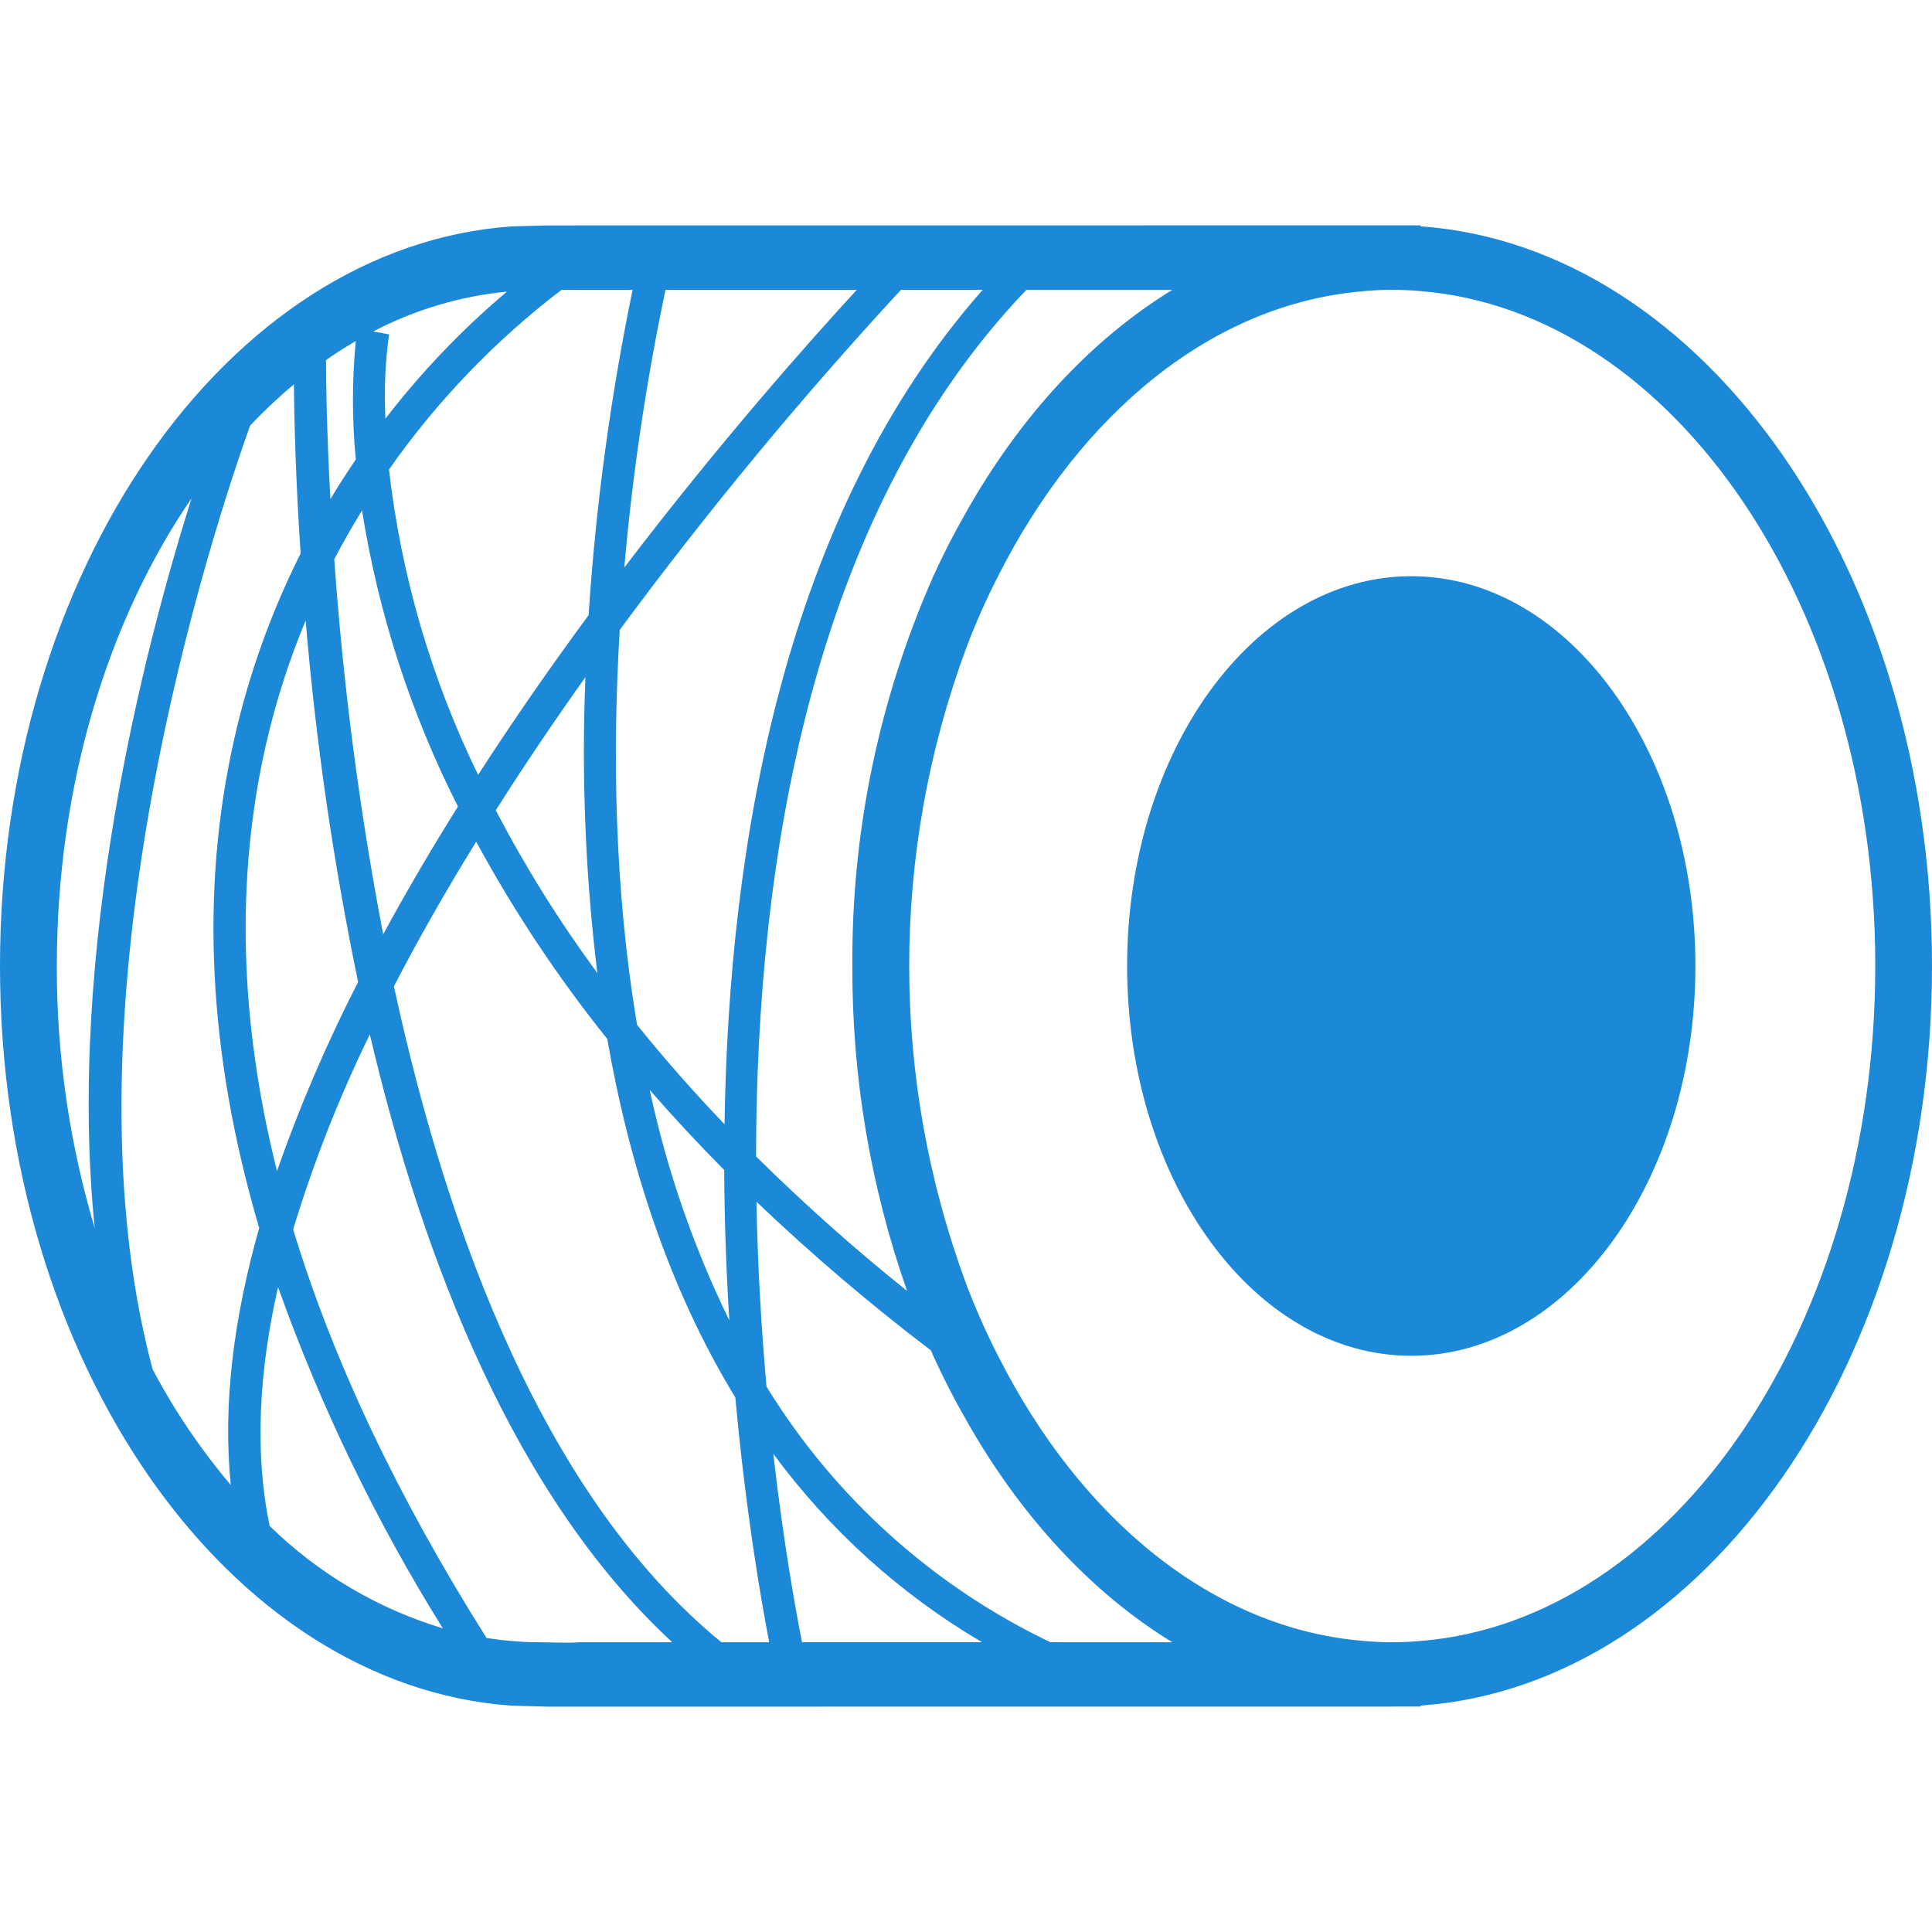
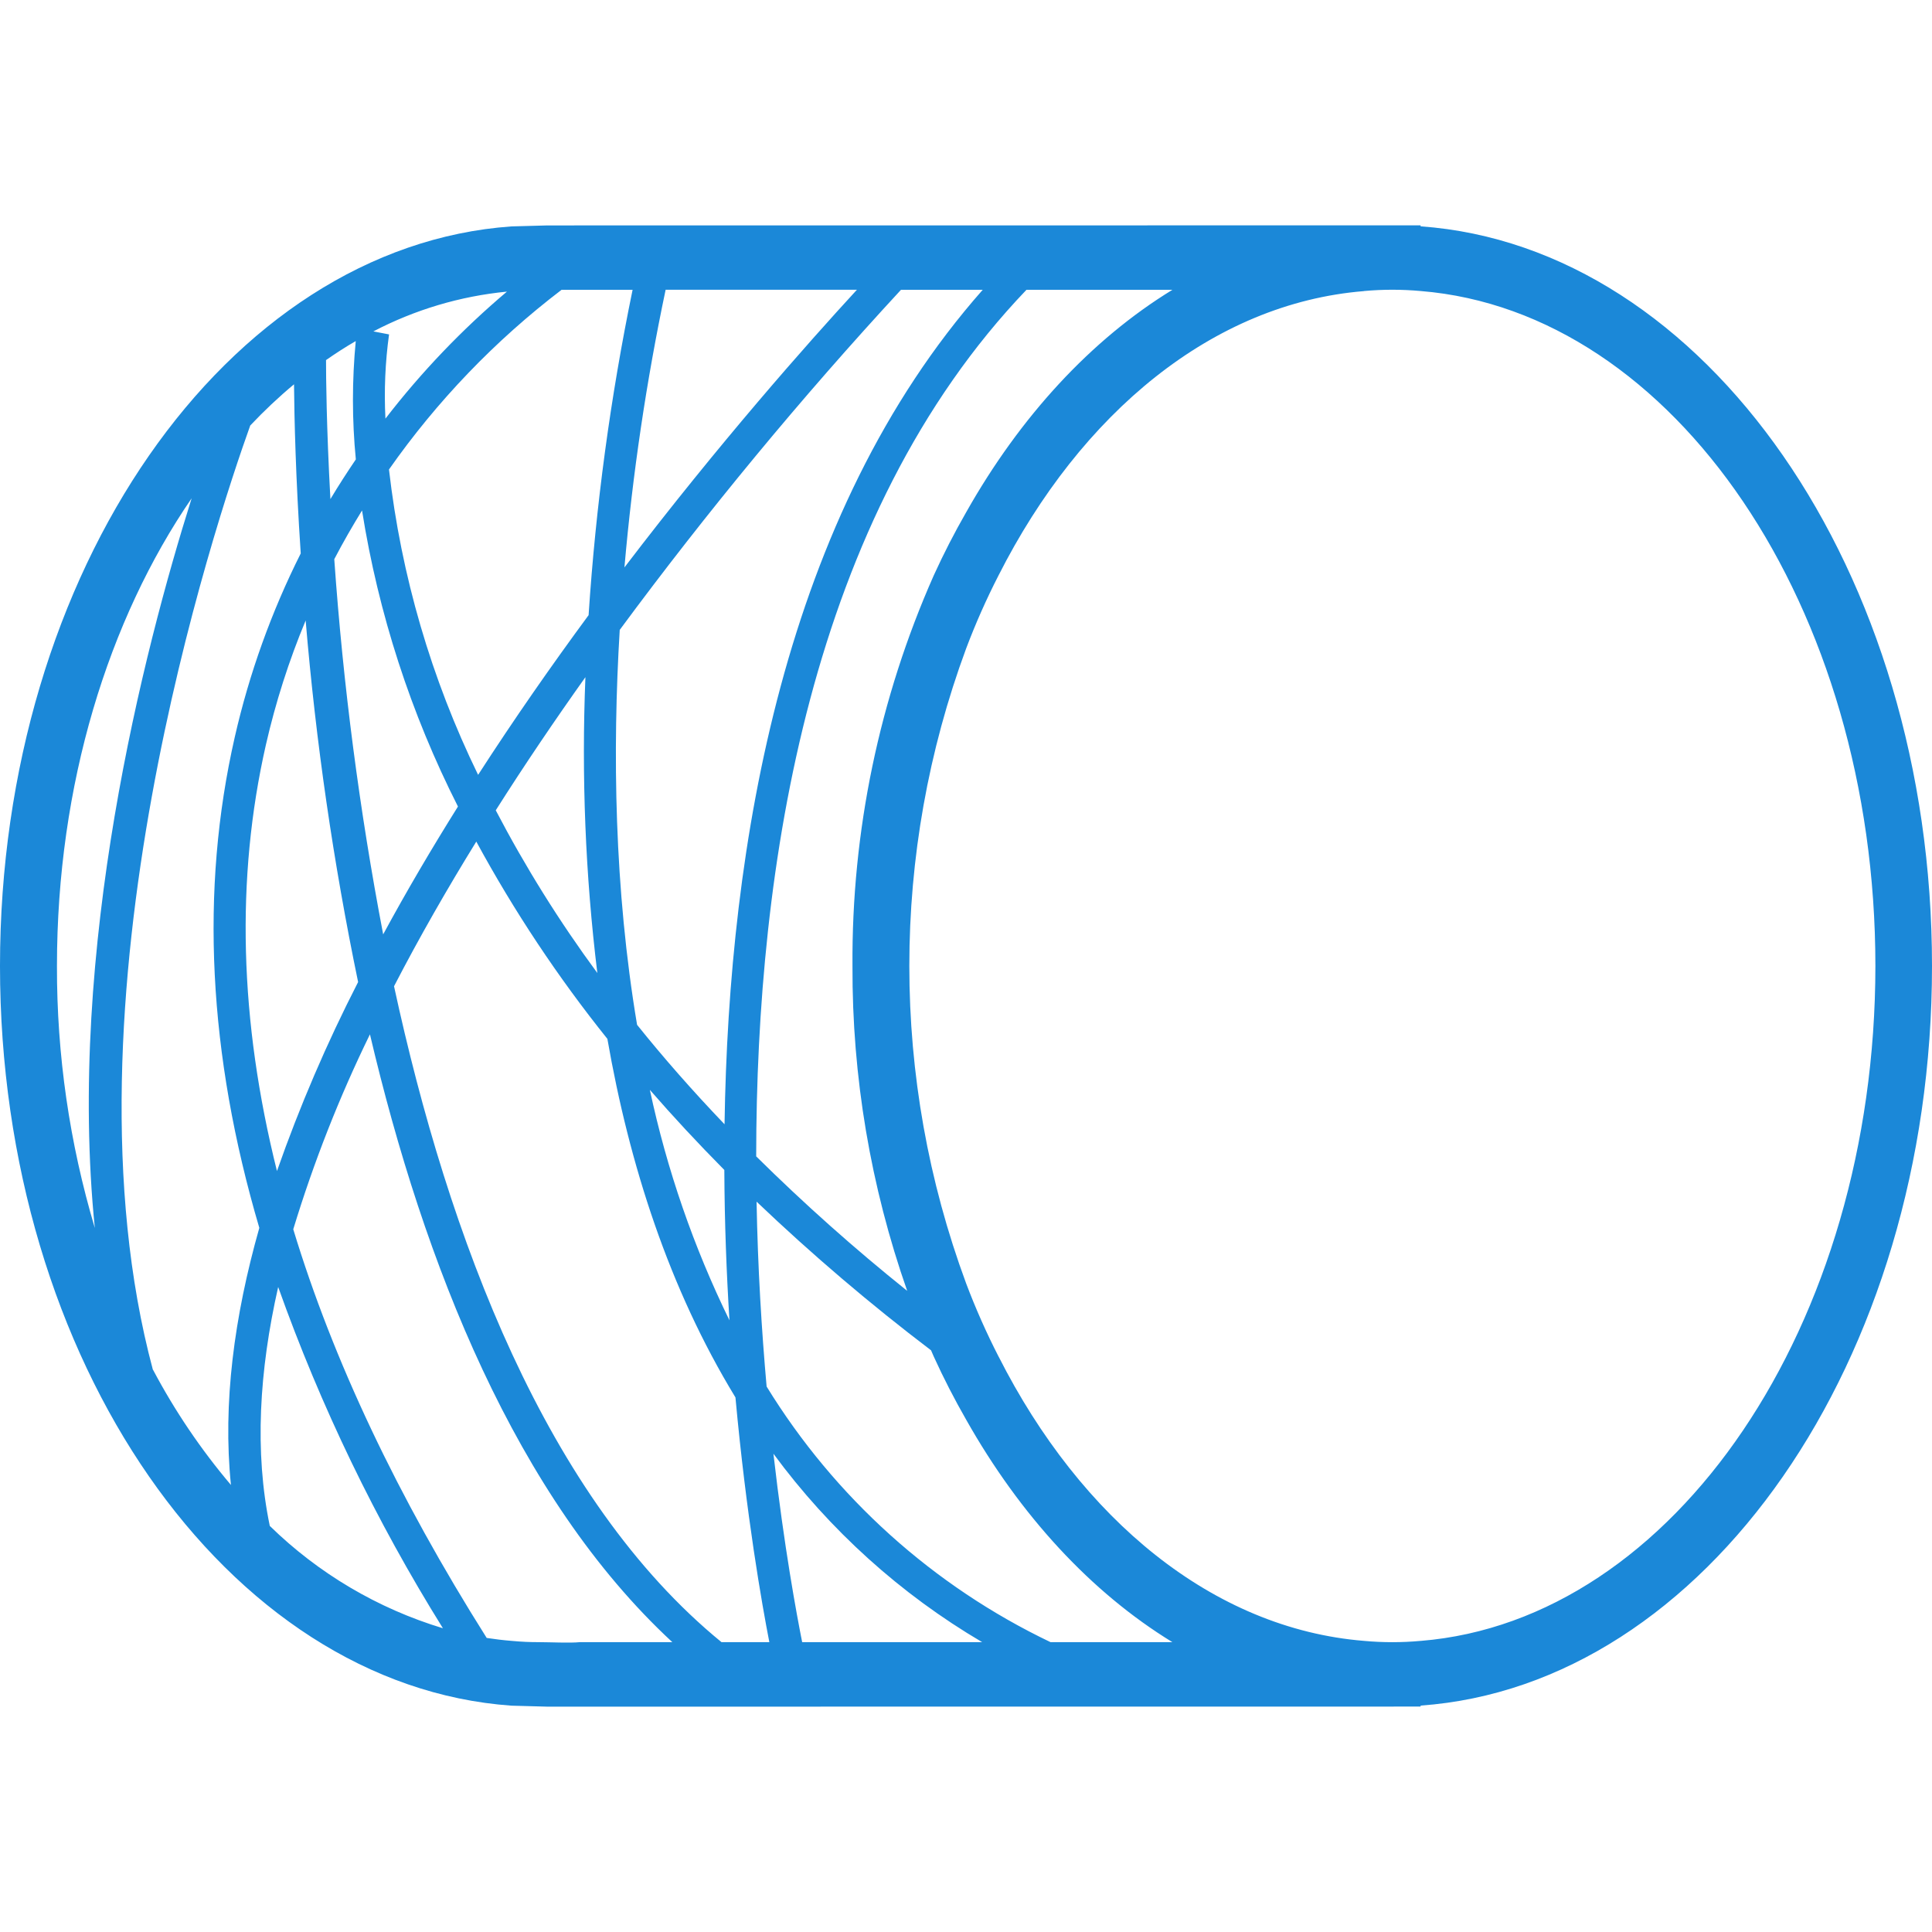
<svg xmlns="http://www.w3.org/2000/svg" viewBox="0 0 100 100" fill-rule="evenodd">
-   <path d="m73.531 11.715v-0.051l-45.199 0.004-1.863 0.051c-14.719 1.047-26.469 17.816-26.469 38.281s11.75 37.234 26.469 38.285l1.863 0.051 45.199-0.004v-0.051c14.719-1.047 26.469-17.816 26.469-38.281s-11.75-37.234-26.469-38.285zm-56.23 17.23c0.461-0.883 0.945-1.723 1.438-2.523 0.848 5.336 2.523 10.504 4.965 15.324-1.352 2.16-2.656 4.371-3.871 6.617-1.227-6.418-2.074-12.902-2.531-19.418zm1.234 21.887c-1.621 3.16-3.023 6.426-4.199 9.781-1.945-7.781-2.144-15.152-0.574-22.059 0.504-2.203 1.191-4.356 2.059-6.438 0.527 6.289 1.434 12.535 2.715 18.715zm1.602-33.523-0.812-0.156c2.152-1.125 4.5-1.824 6.914-2.059-2.324 1.961-4.43 4.164-6.289 6.574-0.074-1.457-0.012-2.918 0.188-4.363zm-1.719 6.469c-0.445 0.656-0.887 1.34-1.316 2.055-0.207-3.758-0.227-6.359-0.227-7.195 0.504-0.352 1.016-0.684 1.539-0.984v-0.004c-0.195 2.039-0.195 4.09 0.004 6.129zm1.715 0.527v-0.004c2.481-3.539 5.496-6.68 8.934-9.301h3.676c-1.145 5.555-1.906 11.18-2.277 16.84-1.918 2.602-3.856 5.379-5.719 8.266-2.422-4.969-3.984-10.312-4.613-15.805zm10.168 10.75v-0.004c-0.207 5.113-0.004 10.234 0.617 15.312-1.965-2.668-3.723-5.484-5.258-8.422 1.508-2.379 3.074-4.688 4.641-6.891zm1.77-2.445 0.004-0.004c4.527-6.129 9.387-12.008 14.559-17.605h4.231c-10.293 11.652-13.148 28.711-13.363 43.191-1.66-1.734-3.168-3.453-4.527-5.148-1.184-7.043-1.277-14.172-0.898-20.438zm5.414 27.957c0.012 2.727 0.113 5.34 0.266 7.789l0.004-0.004c-1.859-3.797-3.242-7.805-4.125-11.938 1.191 1.371 2.477 2.754 3.856 4.148zm15.641-45.562h7.551c-4.219 2.582-7.883 6.566-10.676 11.516-0.602 1.051-1.16 2.133-1.676 3.266-2.82 6.363-4.254 13.254-4.207 20.215-0.023 5.727 0.938 11.414 2.832 16.816-2.727-2.184-5.336-4.508-7.816-6.961 0.008-14.973 2.766-33.129 13.992-44.855zm-8.781 0c-2.57 2.793-7.125 7.934-12.035 14.375l0.004-0.004c0.422-4.832 1.133-9.629 2.133-14.375h9.902zm-34.43 10.785c-2.488 7.894-6.473 23.371-5.012 37.785v-0.008c-1.312-4.402-1.973-8.973-1.961-13.566 0-9.387 2.66-17.926 6.977-24.215zm-2.008 45.113c-5.078-18.938 3.25-43.887 5.039-48.875l0.004-0.004c0.711-0.754 1.465-1.465 2.262-2.129 0.016 1.758 0.086 4.828 0.348 8.758v-0.004c-1.516 3.019-2.664 6.211-3.414 9.504-1.809 7.926-1.379 16.418 1.27 25.406-1.305 4.602-1.898 9.102-1.469 13.301h-0.004c-1.555-1.836-2.906-3.836-4.031-5.961zm6.481-4.281 0.004-0.004c2.199 6.176 5.059 12.098 8.527 17.664-3.371-1.02-6.445-2.836-8.961-5.297-0.797-3.828-0.551-8.02 0.434-12.367zm13.555 18.379c-0.492 0.004-0.98-0.02-1.473-0.066-0.43-0.035-0.859-0.086-1.285-0.152-4.621-7.328-7.957-14.379-10.012-21.152 1.055-3.465 2.379-6.836 3.969-10.09 2.789 11.852 7.543 23.953 15.652 31.461h-4.793c-0.484 0.051-1.559 0-2.059 0zm9.395 0c-9.086-7.426-14.141-20.984-16.949-33.949 1.312-2.535 2.75-5.043 4.258-7.488 1.953 3.598 4.223 7.016 6.785 10.211 1.133 6.496 3.188 12.918 6.629 18.559 0.559 6.113 1.375 10.723 1.754 12.668h-2.481zm2.691-9.754h-0.004c2.906 3.949 6.582 7.269 10.805 9.754h-9.316c-0.277-1.391-0.934-4.91-1.488-9.754zm14.34 9.754c-6.07-2.902-11.172-7.496-14.695-13.23-0.258-2.902-0.457-6.133-0.52-9.57 2.863 2.731 5.879 5.301 9.031 7.695 0.047 0.105 0.094 0.215 0.141 0.324 0.516 1.133 1.074 2.215 1.676 3.266 2.793 4.949 6.457 8.934 10.676 11.516zm19.164-0.066c-0.98 0.09-1.965 0.09-2.941 0-7.809-0.633-14.648-6.301-18.91-14.715l-0.004-0.004c-0.629-1.227-1.188-2.488-1.676-3.781-3.922-10.605-3.922-22.262 0-32.867 0.488-1.293 1.047-2.555 1.676-3.781 4.266-8.418 11.102-14.082 18.91-14.715l0.004-0.004c0.977-0.09 1.961-0.09 2.941 0 13.102 1.066 23.531 16.332 23.531 34.934-0.004 18.602-10.43 33.867-23.531 34.934z" fill="#1b88d8" />
-   <path d="m87.754 50c0 11.145-6.586 20.176-14.707 20.176s-14.707-9.031-14.707-20.176 6.586-20.176 14.707-20.176 14.707 9.031 14.707 20.176" fill="#1b88d8" />
+   <path d="m73.531 11.715v-0.051l-45.199 0.004-1.863 0.051c-14.719 1.047-26.469 17.816-26.469 38.281s11.75 37.234 26.469 38.285l1.863 0.051 45.199-0.004v-0.051c14.719-1.047 26.469-17.816 26.469-38.281s-11.75-37.234-26.469-38.285zm-56.23 17.23c0.461-0.883 0.945-1.723 1.438-2.523 0.848 5.336 2.523 10.504 4.965 15.324-1.352 2.16-2.656 4.371-3.871 6.617-1.227-6.418-2.074-12.902-2.531-19.418zm1.234 21.887c-1.621 3.16-3.023 6.426-4.199 9.781-1.945-7.781-2.144-15.152-0.574-22.059 0.504-2.203 1.191-4.356 2.059-6.438 0.527 6.289 1.434 12.535 2.715 18.715zm1.602-33.523-0.812-0.156c2.152-1.125 4.5-1.824 6.914-2.059-2.324 1.961-4.43 4.164-6.289 6.574-0.074-1.457-0.012-2.918 0.188-4.363zm-1.719 6.469c-0.445 0.656-0.887 1.34-1.316 2.055-0.207-3.758-0.227-6.359-0.227-7.195 0.504-0.352 1.016-0.684 1.539-0.984v-0.004c-0.195 2.039-0.195 4.09 0.004 6.129zm1.715 0.527v-0.004c2.481-3.539 5.496-6.68 8.934-9.301h3.676c-1.145 5.555-1.906 11.18-2.277 16.84-1.918 2.602-3.856 5.379-5.719 8.266-2.422-4.969-3.984-10.312-4.613-15.805zm10.168 10.75v-0.004c-0.207 5.113-0.004 10.234 0.617 15.312-1.965-2.668-3.723-5.484-5.258-8.422 1.508-2.379 3.074-4.688 4.641-6.891zm1.77-2.445 0.004-0.004c4.527-6.129 9.387-12.008 14.559-17.605h4.231c-10.293 11.652-13.148 28.711-13.363 43.191-1.66-1.734-3.168-3.453-4.527-5.148-1.184-7.043-1.277-14.172-0.898-20.438m5.414 27.957c0.012 2.727 0.113 5.34 0.266 7.789l0.004-0.004c-1.859-3.797-3.242-7.805-4.125-11.938 1.191 1.371 2.477 2.754 3.856 4.148zm15.641-45.562h7.551c-4.219 2.582-7.883 6.566-10.676 11.516-0.602 1.051-1.16 2.133-1.676 3.266-2.82 6.363-4.254 13.254-4.207 20.215-0.023 5.727 0.938 11.414 2.832 16.816-2.727-2.184-5.336-4.508-7.816-6.961 0.008-14.973 2.766-33.129 13.992-44.855zm-8.781 0c-2.57 2.793-7.125 7.934-12.035 14.375l0.004-0.004c0.422-4.832 1.133-9.629 2.133-14.375h9.902zm-34.43 10.785c-2.488 7.894-6.473 23.371-5.012 37.785v-0.008c-1.312-4.402-1.973-8.973-1.961-13.566 0-9.387 2.66-17.926 6.977-24.215zm-2.008 45.113c-5.078-18.938 3.25-43.887 5.039-48.875l0.004-0.004c0.711-0.754 1.465-1.465 2.262-2.129 0.016 1.758 0.086 4.828 0.348 8.758v-0.004c-1.516 3.019-2.664 6.211-3.414 9.504-1.809 7.926-1.379 16.418 1.27 25.406-1.305 4.602-1.898 9.102-1.469 13.301h-0.004c-1.555-1.836-2.906-3.836-4.031-5.961zm6.481-4.281 0.004-0.004c2.199 6.176 5.059 12.098 8.527 17.664-3.371-1.02-6.445-2.836-8.961-5.297-0.797-3.828-0.551-8.02 0.434-12.367zm13.555 18.379c-0.492 0.004-0.98-0.02-1.473-0.066-0.43-0.035-0.859-0.086-1.285-0.152-4.621-7.328-7.957-14.379-10.012-21.152 1.055-3.465 2.379-6.836 3.969-10.09 2.789 11.852 7.543 23.953 15.652 31.461h-4.793c-0.484 0.051-1.559 0-2.059 0zm9.395 0c-9.086-7.426-14.141-20.984-16.949-33.949 1.312-2.535 2.75-5.043 4.258-7.488 1.953 3.598 4.223 7.016 6.785 10.211 1.133 6.496 3.188 12.918 6.629 18.559 0.559 6.113 1.375 10.723 1.754 12.668h-2.481zm2.691-9.754h-0.004c2.906 3.949 6.582 7.269 10.805 9.754h-9.316c-0.277-1.391-0.934-4.91-1.488-9.754zm14.34 9.754c-6.07-2.902-11.172-7.496-14.695-13.23-0.258-2.902-0.457-6.133-0.52-9.57 2.863 2.731 5.879 5.301 9.031 7.695 0.047 0.105 0.094 0.215 0.141 0.324 0.516 1.133 1.074 2.215 1.676 3.266 2.793 4.949 6.457 8.934 10.676 11.516zm19.164-0.066c-0.98 0.09-1.965 0.09-2.941 0-7.809-0.633-14.648-6.301-18.91-14.715l-0.004-0.004c-0.629-1.227-1.188-2.488-1.676-3.781-3.922-10.605-3.922-22.262 0-32.867 0.488-1.293 1.047-2.555 1.676-3.781 4.266-8.418 11.102-14.082 18.91-14.715l0.004-0.004c0.977-0.09 1.961-0.09 2.941 0 13.102 1.066 23.531 16.332 23.531 34.934-0.004 18.602-10.43 33.867-23.531 34.934z" fill="#1b88d8" />
</svg>